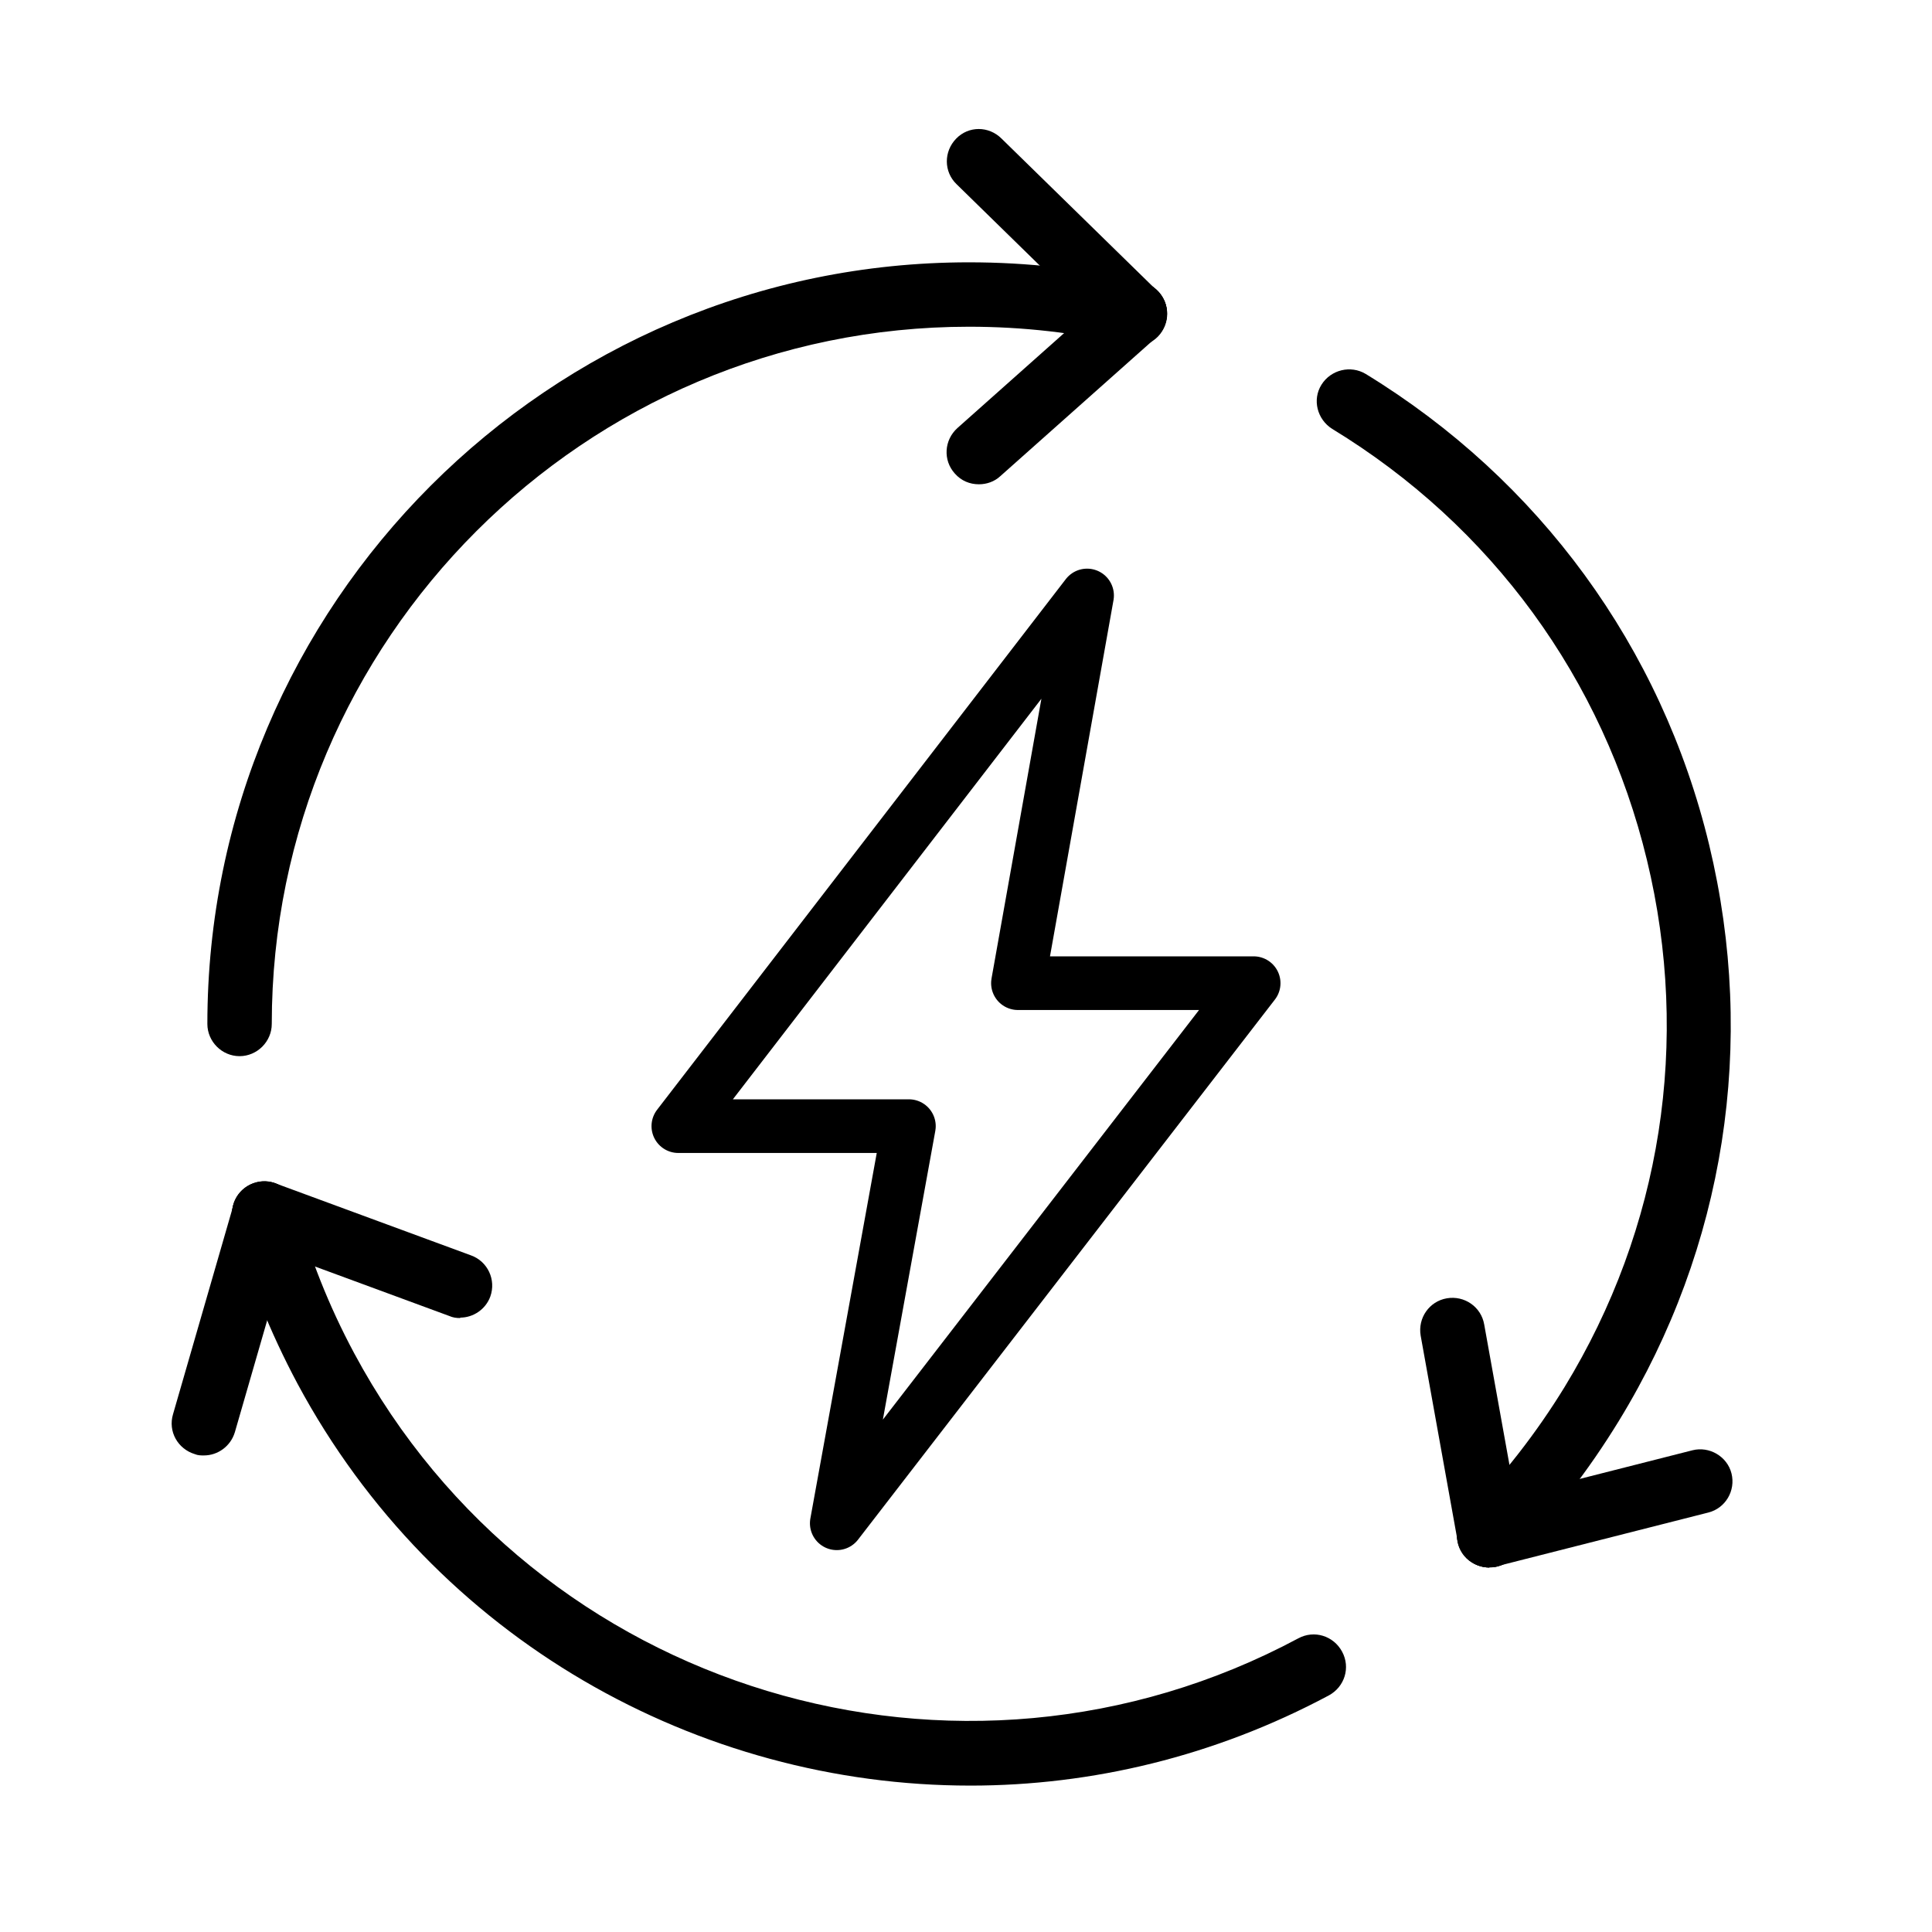
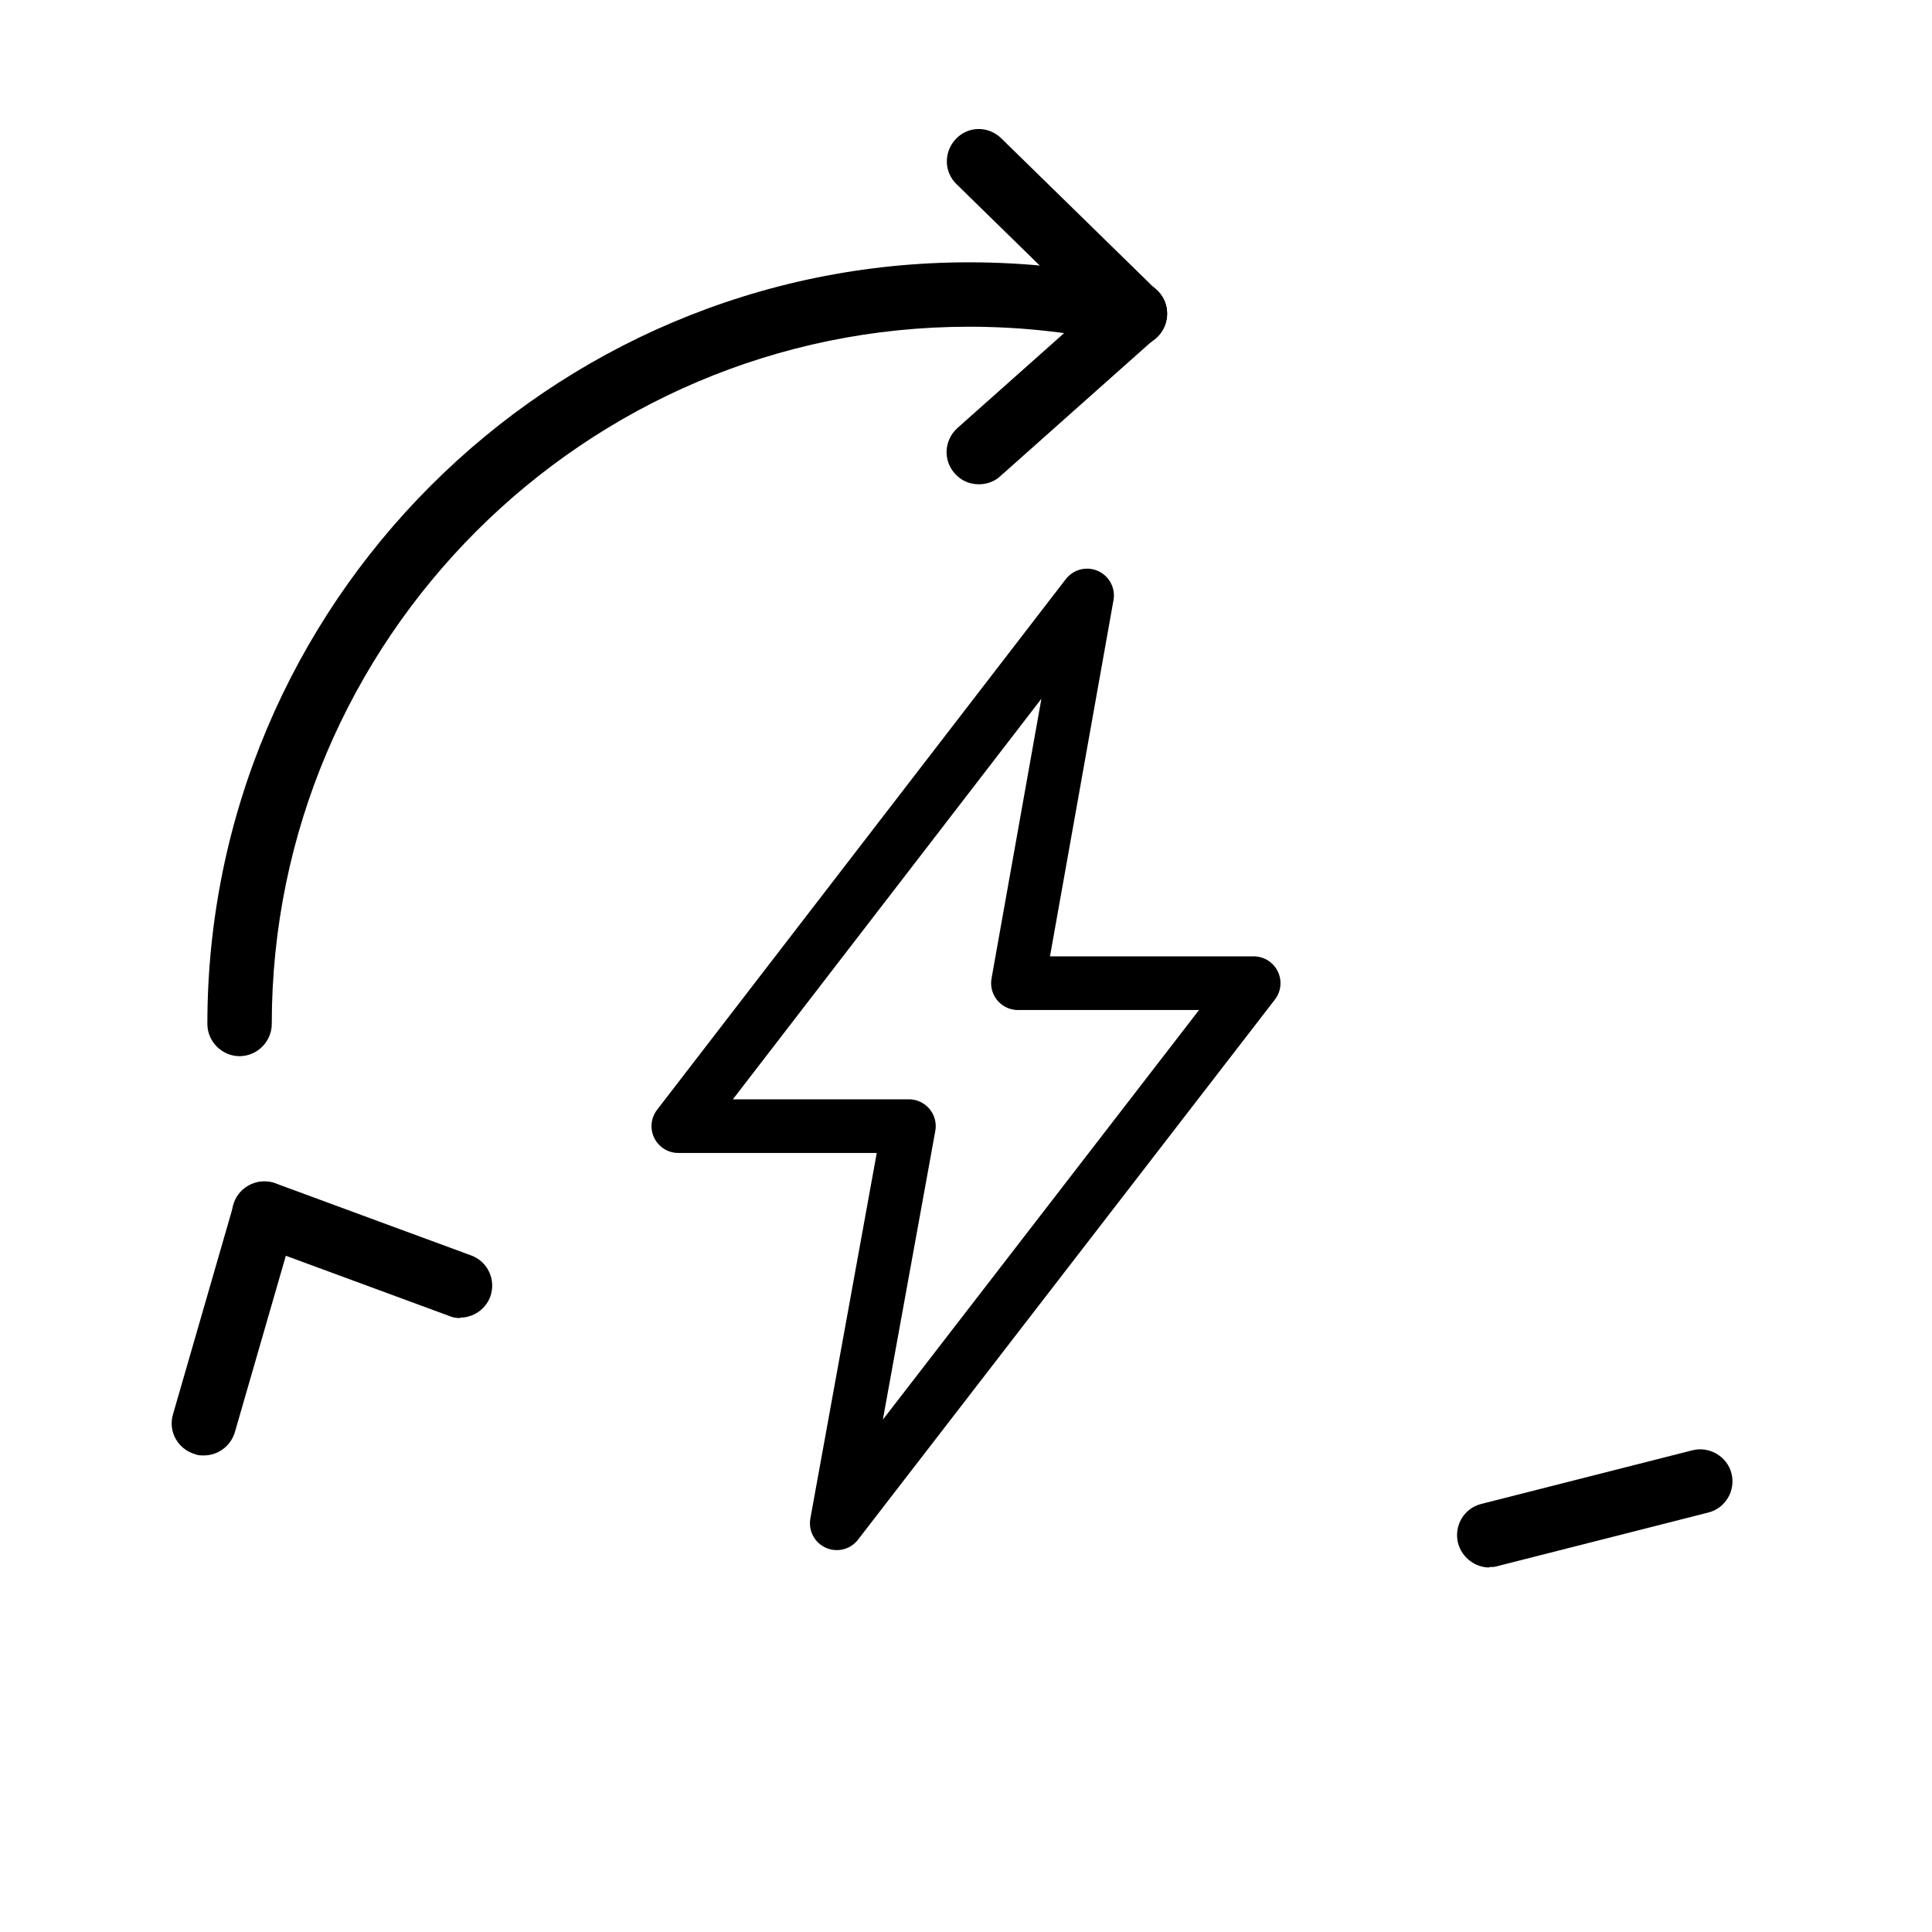
<svg xmlns="http://www.w3.org/2000/svg" id="Layer_1" version="1.1" viewBox="0 0 45 45">
  <defs>
    <style>
      .st0 {
        fill: none;
        stroke: #000;
        stroke-linecap: round;
        stroke-linejoin: round;
        stroke-width: 1.25px;
      }

      .st1 {
        display: none;
      }
    </style>
  </defs>
  <g>
    <path d="M26.43,8.05c-.19,0-.38-.07-.52-.21l-3.63-3.55c-.3-.29-.3-.76-.01-1.06.29-.3.76-.3,1.06,0l3.63,3.55c.3.29.3.76.01,1.06-.15.15-.34.23-.54.23h0Z" />
    <path d="M22.8,11.28c-.21,0-.41-.08-.56-.25-.28-.31-.25-.78.06-1.06l3.63-3.23c.31-.27.78-.25,1.06.06.28.31.25.78-.06,1.06l-3.63,3.23c-.14.13-.32.19-.5.19Z" />
    <path d="M5.58,24.6c-.41,0-.75-.34-.75-.75,0-9.78,7.96-17.74,17.74-17.74,1.36,0,2.71.15,4.03.46.4.09.66.5.56.9-.09.4-.5.66-.9.56-1.2-.28-2.44-.42-3.69-.42-8.95,0-16.24,7.29-16.24,16.24,0,.41-.34.75-.75.75Z" />
    <path d="M4.75,33.9c-.07,0-.14,0-.21-.03-.4-.12-.63-.53-.51-.93l1.41-4.88c.12-.4.53-.62.93-.51.4.12.63.53.51.93l-1.41,4.88c-.1.33-.4.54-.72.54Z" />
    <path d="M10.72,30.7c-.09,0-.17-.01-.26-.05l-4.56-1.68c-.39-.14-.59-.57-.45-.96.14-.39.58-.59.96-.45l4.56,1.68c.39.14.59.57.45.96-.11.3-.4.49-.7.49h0Z" />
-     <path d="M22.6,41.59c-6.33,0-12.47-3.4-15.67-9.36-.64-1.2-1.15-2.46-1.5-3.77-.11-.4.13-.81.53-.92.4-.11.81.13.92.53.32,1.19.78,2.35,1.37,3.45,4.23,7.89,14.09,10.87,21.99,6.64.37-.2.82-.06,1.02.31.2.37.06.82-.31,1.02-2.66,1.42-5.52,2.1-8.35,2.1Z" />
    <path d="M34.69,36.51c-.33,0-.64-.23-.73-.57-.1-.4.14-.81.54-.91l4.92-1.25c.39-.1.81.14.91.54.1.4-.14.81-.54.91l-4.92,1.25c-.06.02-.12.02-.19.02h0Z" />
-     <path d="M34.69,36.51c-.36,0-.67-.25-.74-.62l-.86-4.78c-.07-.41.2-.8.61-.87s.8.2.87.61l.86,4.78c.07.41-.2.8-.61.87-.04,0-.09,0-.13,0Z" />
-     <path d="M34.69,36.51c-.19,0-.38-.07-.53-.21-.3-.29-.3-.76,0-1.06.86-.88,1.63-1.87,2.28-2.93,2.26-3.7,2.94-8.06,1.92-12.28-1.02-4.22-3.62-7.78-7.33-10.04-.35-.22-.47-.68-.25-1.03.22-.35.68-.46,1.03-.25,4.04,2.47,6.89,6.36,8,10.97,1.11,4.61.37,9.37-2.1,13.41-.71,1.16-1.54,2.24-2.49,3.2-.15.15-.34.22-.54.22h0Z" />
-     <path class="st1" d="M19.75,35.17c-.05,0-.11-.01-.16-.03-.17-.07-.26-.25-.23-.43l1.5-8.16h-4.65c-.15,0-.29-.08-.35-.22-.07-.14-.05-.3.04-.42l9.04-11.74c.11-.14.31-.2.47-.12.17.07.26.25.23.43l-1.5,8.16h4.65c.15,0,.29.08.35.22.07.14.05.3-.04.42l-9.04,11.74c-.08.1-.2.15-.31.15h0ZM17.01,25.76h4.32c.12,0,.23.05.31.14.07.09.11.21.08.33l-1.29,7.01,7.55-9.8h-4.32c-.12,0-.23-.05-.31-.14-.07-.09-.11-.21-.08-.33l1.29-7.01-7.55,9.8Z" />
  </g>
  <polygon class="st0" points="15.8 26.23 21.17 26.23 19.49 35.48 29.2 22.9 23.71 22.9 25.32 13.87 15.8 26.23" />
</svg>